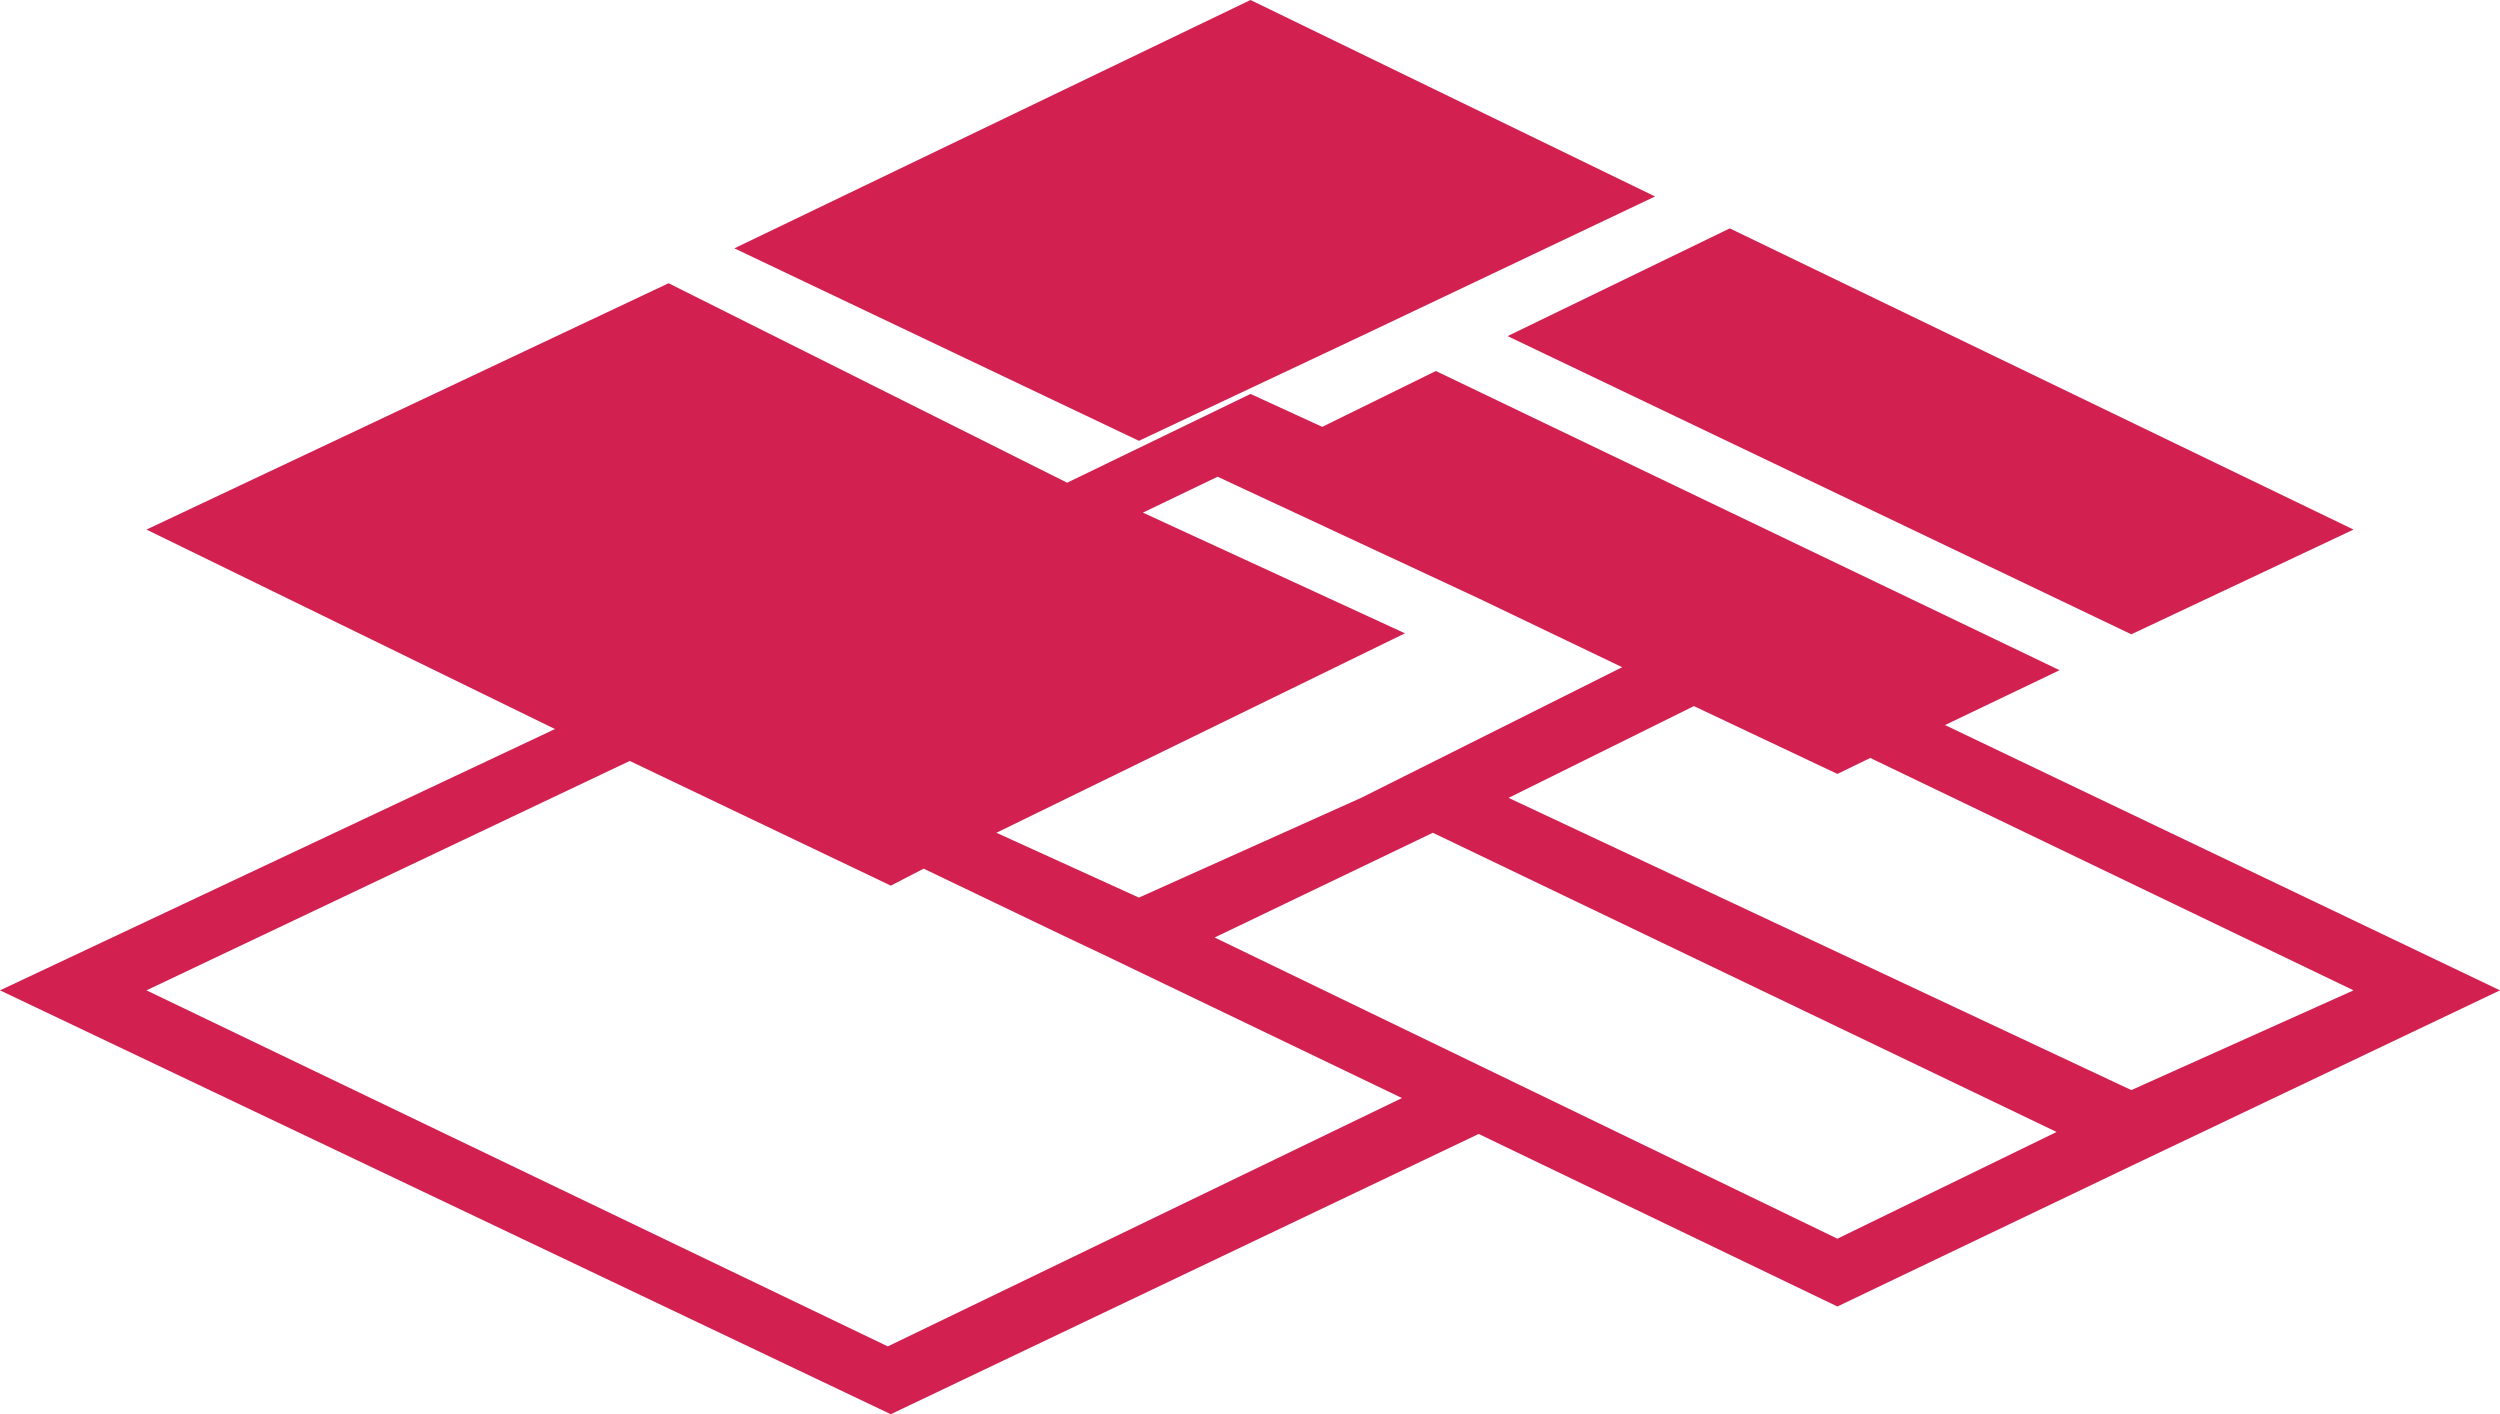
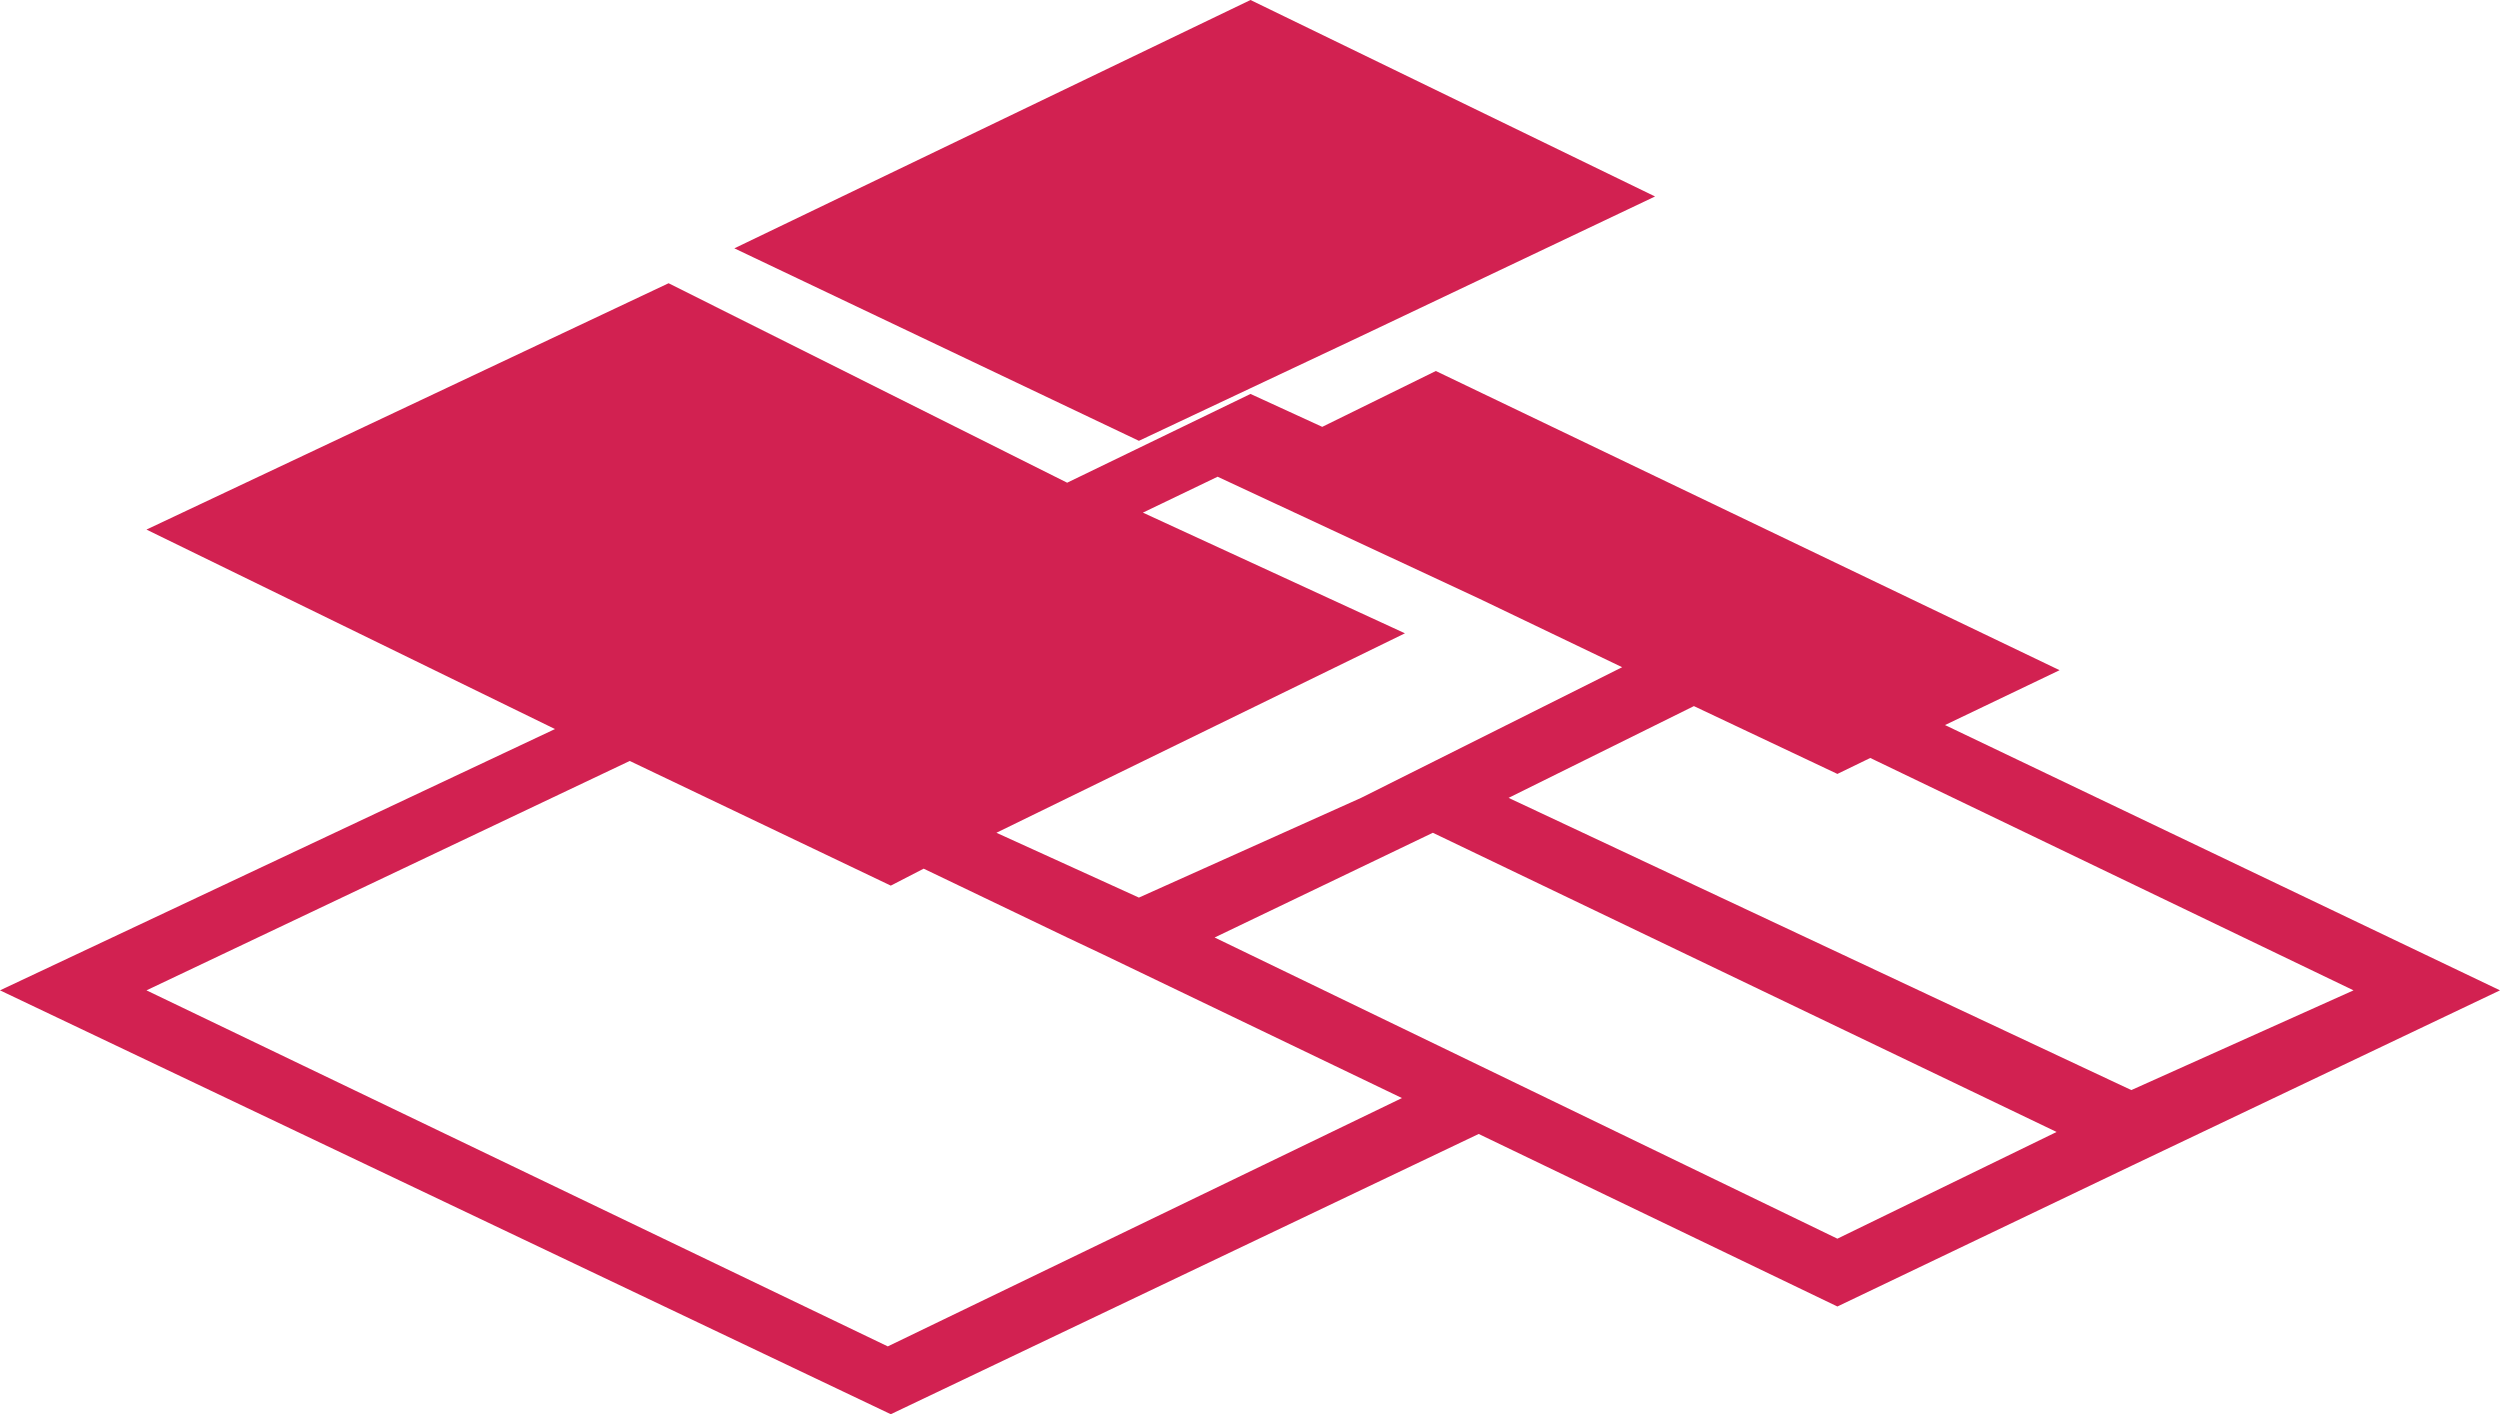
<svg xmlns="http://www.w3.org/2000/svg" width="373" height="211" viewBox="0 0 373 211" fill="none">
  <path d="M203.077 50.146L246.933 29.314L186.575 0L109.566 37.051L169.924 65.77L203.077 50.146Z" fill="#D22151" />
  <path d="M307.29 99.994L214.226 55.354L197.278 63.687L186.574 58.776L159.22 72.02L99.754 42.26L21.854 79.013L82.806 108.774L0 147.76L132.906 211L220.619 169.187L274.138 194.929L317.994 173.949L373 147.76L290.194 108.178L307.29 99.994ZM169.924 133.921L148.665 124.249L209.617 94.489L170.519 76.484L181.668 71.127L220.619 89.281L242.026 99.548L203.076 119.041L169.924 133.921ZM132.46 200.882L21.854 147.76L93.956 113.535L132.906 132.135L137.812 129.606L159.22 139.873L164.572 142.403L209.171 163.83L132.46 200.882ZM274.138 184.811L220.619 158.92L181.222 139.873L213.78 124.249L306.844 168.889L274.138 184.811ZM351.146 147.76L317.994 162.64L225.079 119.041L252.73 105.351L274.138 115.47L279.044 113.089L351.146 147.76Z" fill="#D22151" />
-   <path d="M317.994 94.638L351.146 79.013L258.082 34.075L224.93 50.146L317.994 94.638Z" fill="#D22151" />
</svg>